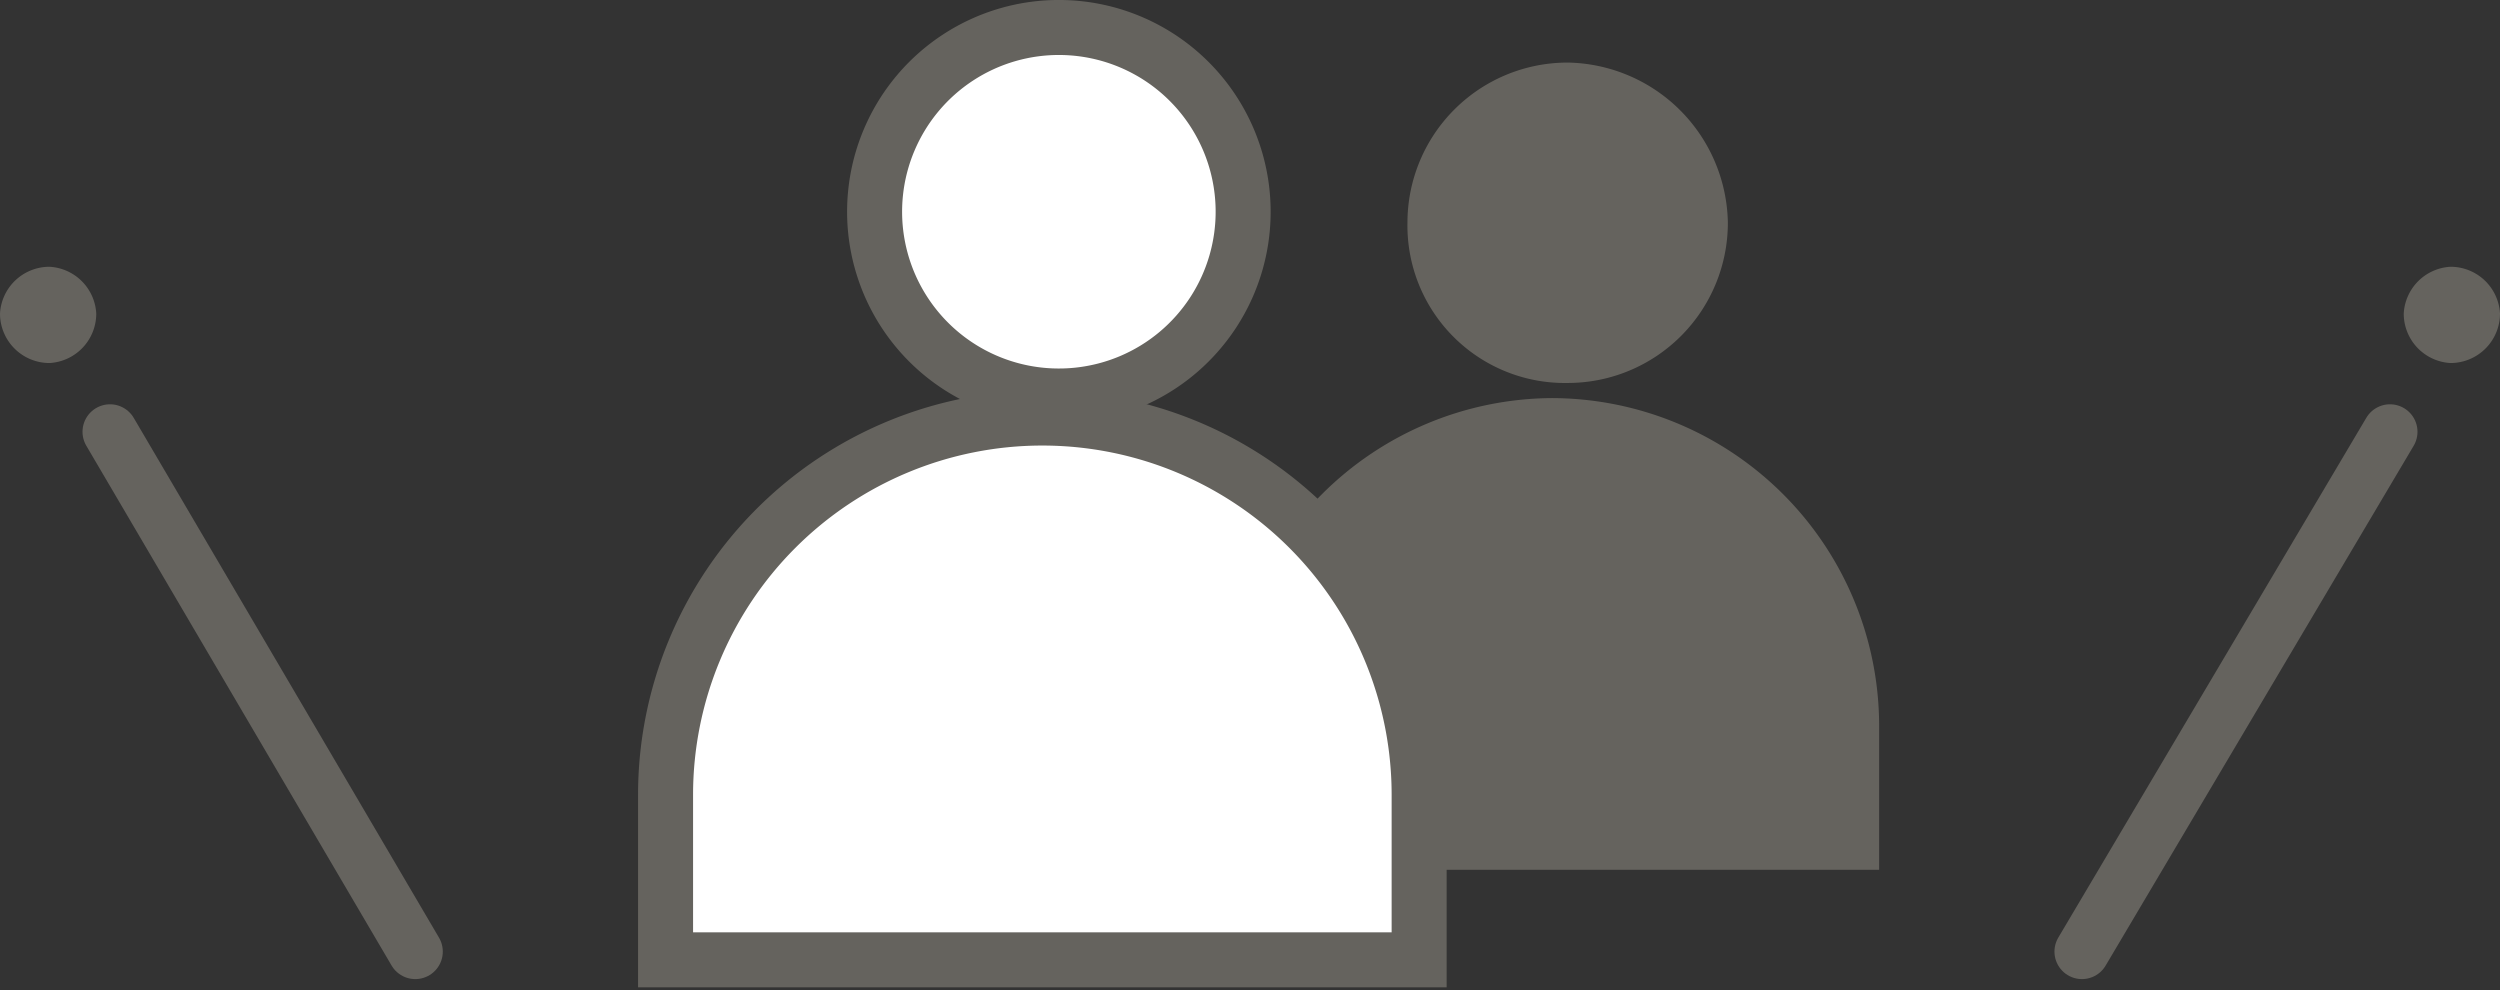
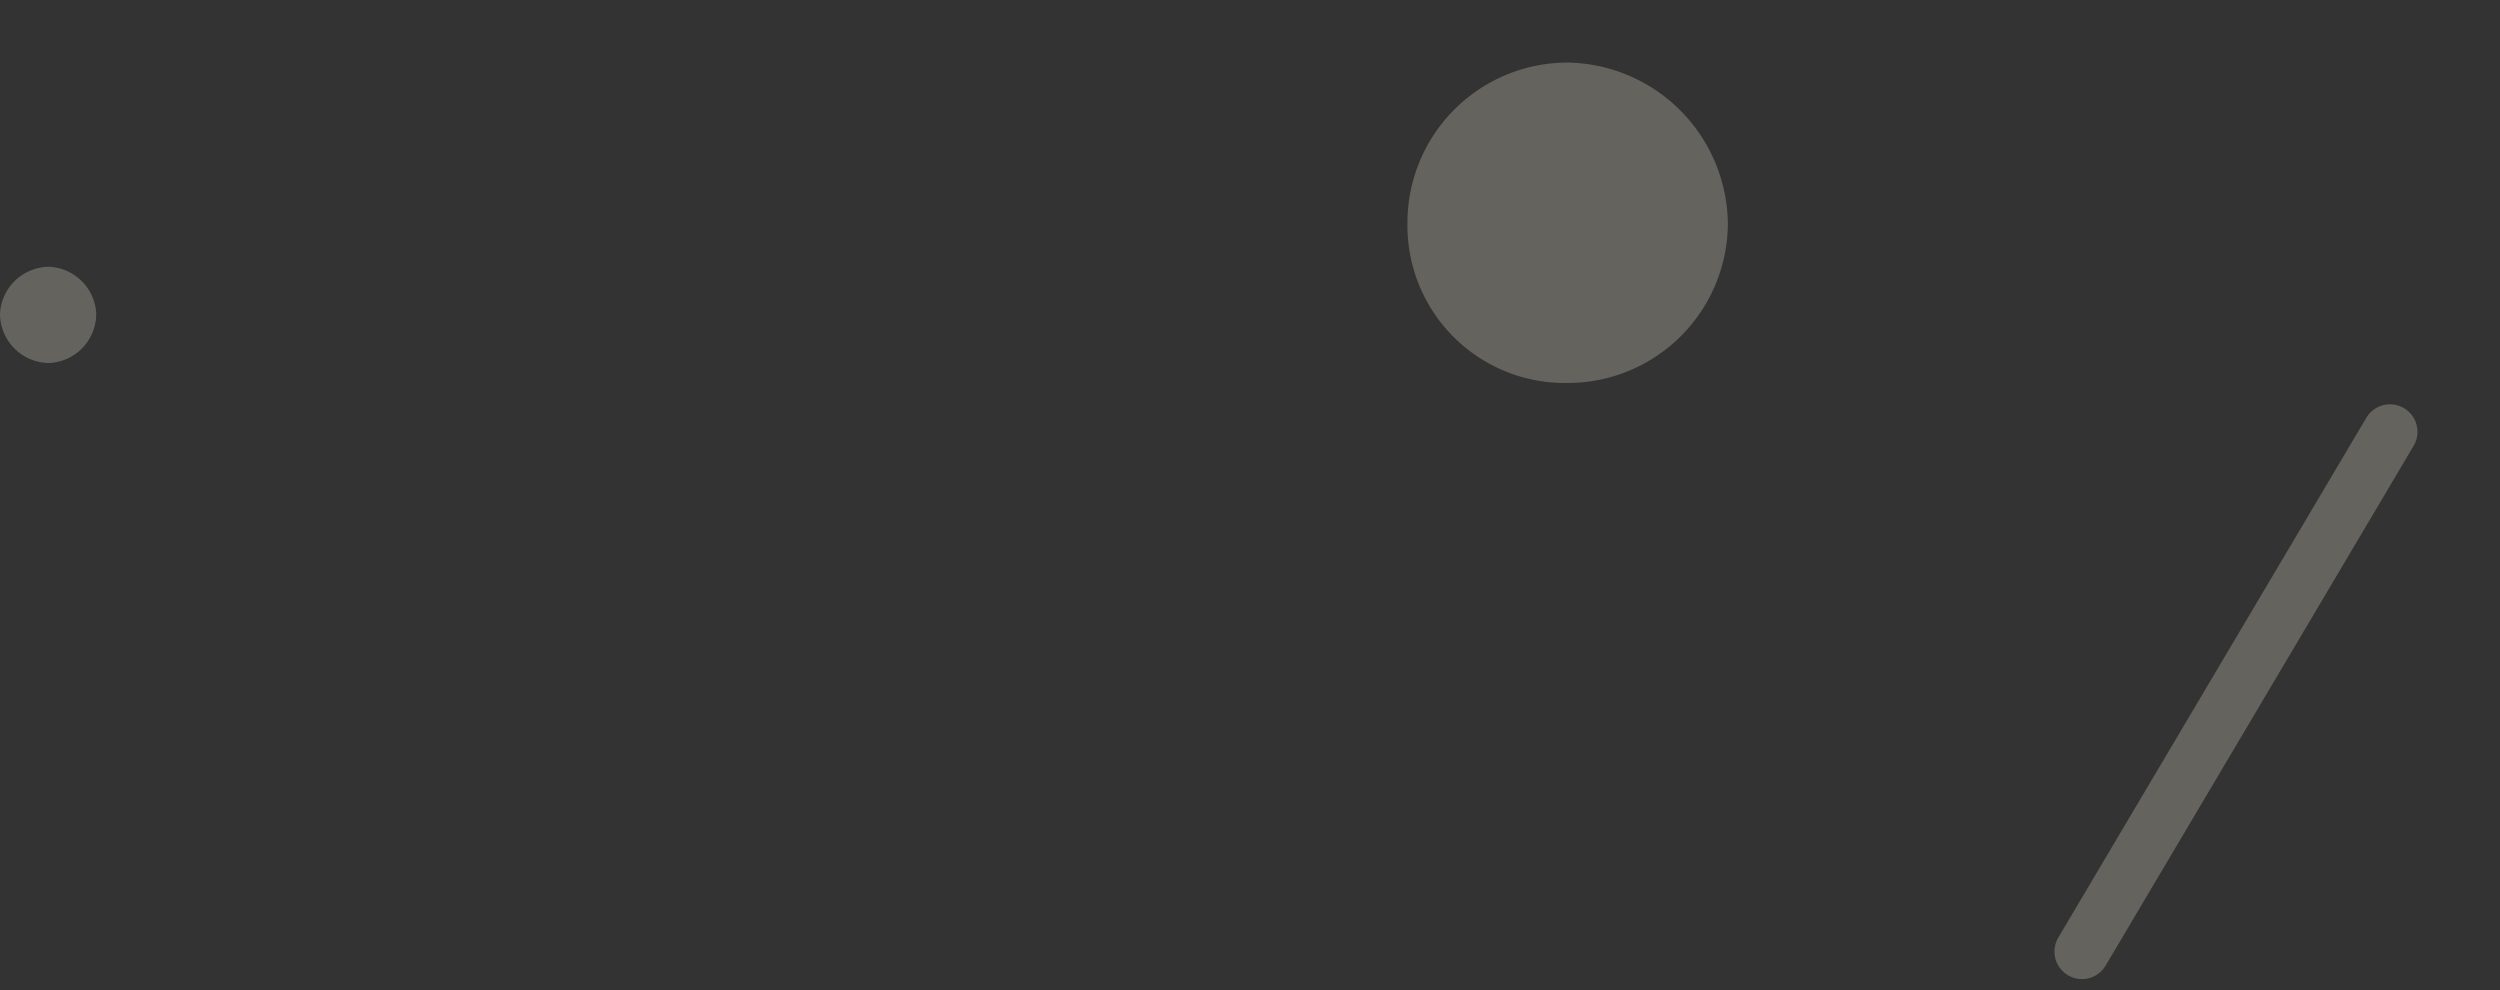
<svg xmlns="http://www.w3.org/2000/svg" width="90.9" height="36" viewBox="0 0 90.9 36">
  <rect x="0" y="0" width="90.9" height="36" fill="#333333" stroke="none" />
  <g>
    <g>
-       <line x1="4" y1="15.7" x2="15.1" y2="34.6" style="fill: none;stroke: #65635e;stroke-linecap: round;stroke-miterlimit: 10;stroke-width: 2px" />
      <line x1="86.9" y1="15.7" x2="75.7" y2="34.6" style="fill: none;stroke: #65635e;stroke-linecap: round;stroke-miterlimit: 10;stroke-width: 2px" />
-       <path d="M87.4,11.4a1.8,1.8,0,0,0,1.7,1.8,1.8,1.8,0,0,0,1.8-1.8,1.8,1.8,0,0,0-1.8-1.7A1.8,1.8,0,0,0,87.4,11.4Z" style="fill: #65635e" />
      <path d="M0,11.4a1.8,1.8,0,0,0,1.8,1.8,1.8,1.8,0,0,0,1.7-1.8A1.8,1.8,0,0,0,1.8,9.7,1.8,1.8,0,0,0,0,11.4Z" style="fill: #65635e" />
    </g>
    <path d="M62.7,8.1A5.7,5.7,0,0,1,57,13.8a5.6,5.6,0,0,1-5.7-5.7A5.7,5.7,0,0,1,57,2.4,5.8,5.8,0,0,1,62.7,8.1Z" style="fill: #65635e;stroke: #65635e;stroke-miterlimit: 10;stroke-width: 0.25px" />
-     <path d="M68.2,31.5H44.7V26.3A11.8,11.8,0,0,1,56.4,14.6h0A11.8,11.8,0,0,1,68.2,26.3Z" style="fill: #65635e;stroke: #65635e;stroke-miterlimit: 10;stroke-width: 0.25px" />
-     <path d="M45.2,7.6A6.7,6.7,0,1,1,38.6,1,6.7,6.7,0,0,1,45.2,7.6Z" style="fill: #fff;stroke: #65635e;stroke-miterlimit: 10;stroke-width: 2px" />
-     <path d="M37.9,15.2h0A13.7,13.7,0,0,1,51.6,28.9v6a0,0,0,0,1,0,0H24.2a0,0,0,0,1,0,0v-6A13.7,13.7,0,0,1,37.9,15.2Z" style="fill: #fff;stroke: #65635e;stroke-miterlimit: 10;stroke-width: 2px" />
  </g>
</svg>